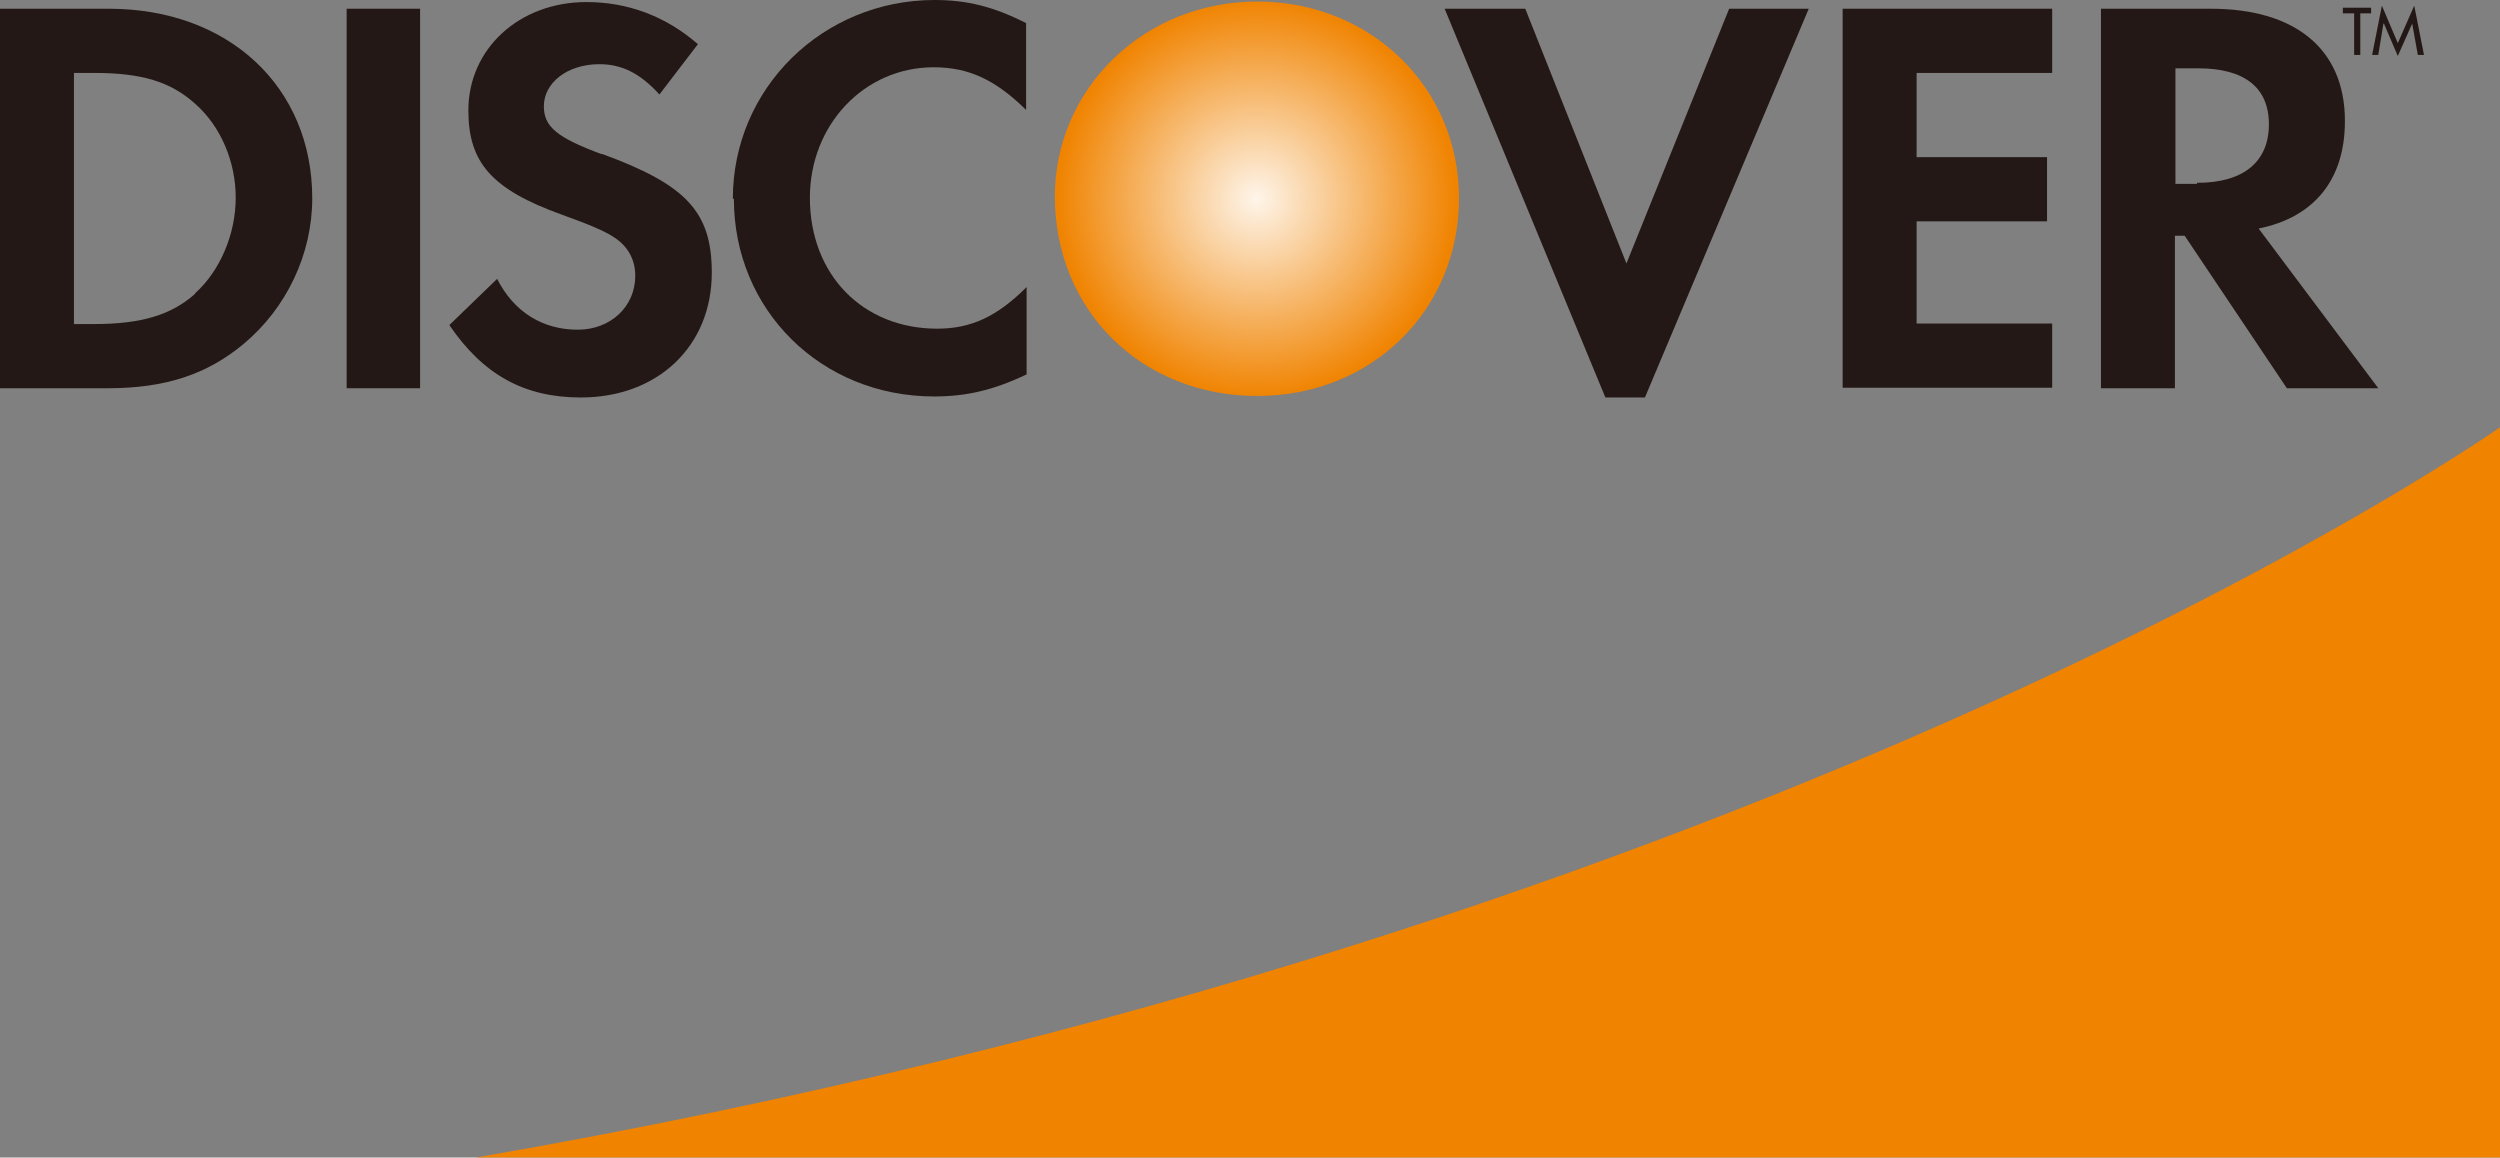
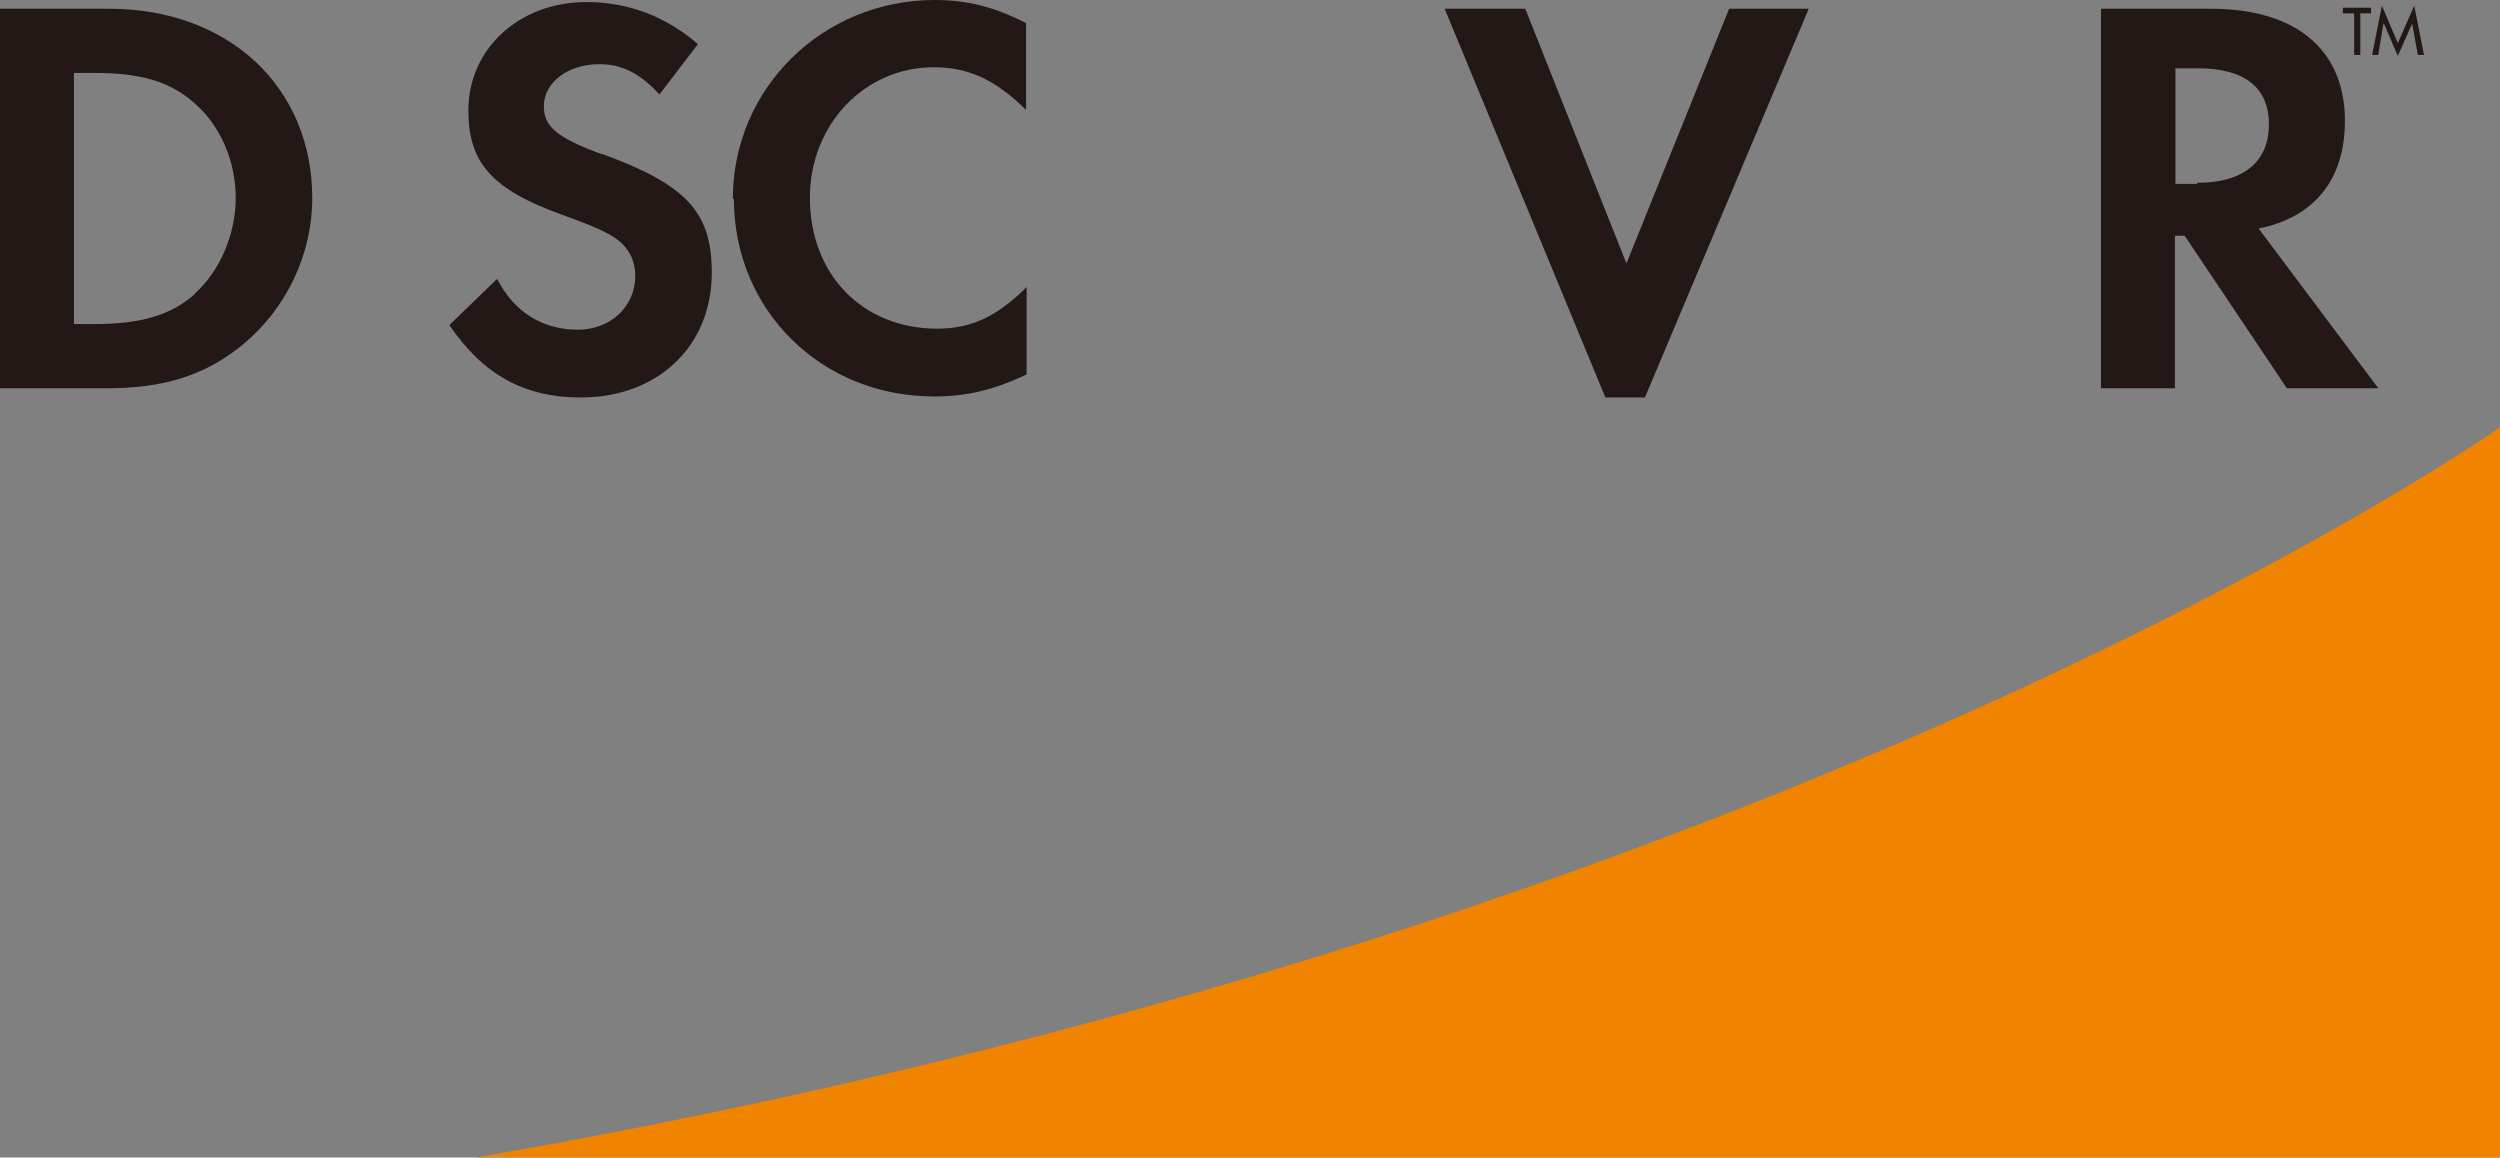
<svg xmlns="http://www.w3.org/2000/svg" id="_レイヤー_2" viewBox="0 0 48.68 22.54">
  <rect x="0" y="0" width="48.68" height="22.54" fill="#808080" stroke="none" />
  <defs>
    <style>.cls-1{fill:url(#radial-gradient);}.cls-1,.cls-2,.cls-3{stroke-width:0px;}.cls-2{fill:#231815;}.cls-3{fill:#f08300;}</style>
    <radialGradient id="radial-gradient" cx="24.47" cy="3.87" fx="24.47" fy="3.87" r="3.89" gradientUnits="userSpaceOnUse">
      <stop offset="0" stop-color="#fef5ea" />
      <stop offset="1" stop-color="#f08300" />
    </radialGradient>
  </defs>
  <g id="_レイヤー_1-2">
    <path class="cls-3" d="m48.68,8.32s-13.92,9.82-39.42,14.22h39.42" />
-     <path class="cls-1" d="m20.54,3.82c0,2.23,1.69,3.89,3.94,3.89s3.93-1.69,3.93-3.85S26.69.03,24.48.03s-3.94,1.7-3.94,3.8" />
    <path class="cls-2" d="m2.12.17H0v7.39h2.1c1.12,0,1.93-.27,2.64-.86.84-.7,1.34-1.75,1.34-2.84C6.08,1.69,4.45.17,2.12.17m1.68,5.55c-.46.41-1.04.59-1.97.59h-.39V1.42h.39c.93,0,1.49.17,1.97.6.5.44.79,1.13.79,1.83s-.3,1.42-.79,1.86" />
-     <rect class="cls-2" x="6.75" y=".17" width="1.43" height="7.39" />
    <path class="cls-2" d="m11.71,3c-.86-.32-1.12-.53-1.12-.93,0-.46.46-.82,1.08-.82.43,0,.79.17,1.17.59l.75-.98c-.62-.54-1.36-.82-2.17-.82-1.31,0-2.3.91-2.3,2.11,0,1.02.46,1.54,1.82,2.03.56.2.85.33,1,.43.29.18.43.45.43.76,0,.6-.48,1.05-1.12,1.05-.68,0-1.24-.34-1.57-.99l-.93.9c.66.97,1.46,1.41,2.56,1.41,1.5,0,2.55-1,2.55-2.43,0-1.18-.49-1.71-2.13-2.31" />
    <path class="cls-2" d="m14.29,3.87c0,2.17,1.7,3.85,3.9,3.85.62,0,1.15-.12,1.8-.43v-1.7c-.58.58-1.09.81-1.74.81-1.45,0-2.48-1.05-2.48-2.55,0-1.42,1.06-2.54,2.41-2.54.68,0,1.2.24,1.8.83V.45c-.63-.32-1.15-.45-1.78-.45-2.18,0-3.93,1.72-3.93,3.87" />
    <polyline class="cls-2" points="31.67 5.13 29.7 .17 28.13 .17 31.26 7.74 32.03 7.74 35.22 .17 33.67 .17" />
-     <polyline class="cls-2" points="35.88 7.55 39.96 7.55 39.96 6.3 37.32 6.3 37.32 4.31 39.86 4.31 39.86 3.06 37.32 3.06 37.32 1.42 39.96 1.42 39.96 .17 35.88 .17" />
    <path class="cls-2" d="m45.66,2.35c0-1.38-.95-2.18-2.61-2.18h-2.14v7.39h1.44v-2.97h.19l1.99,2.97h1.78l-2.33-3.11c1.09-.22,1.68-.96,1.68-2.09m-2.88,1.22h-.42V1.33h.44c.9,0,1.38.37,1.38,1.09s-.48,1.14-1.4,1.14" />
    <polyline class="cls-2" points="45.96 1.07 45.84 1.07 45.84 .26 45.62 .26 45.62 .15 46.17 .15 46.17 .26 45.96 .26" />
    <polyline class="cls-2" points="46.42 .46 46.41 .46 46.31 1.07 46.19 1.07 46.38 .11 46.69 .84 47.01 .11 47.2 1.07 47.08 1.07 46.97 .46 46.69 1.09" />
  </g>
</svg>